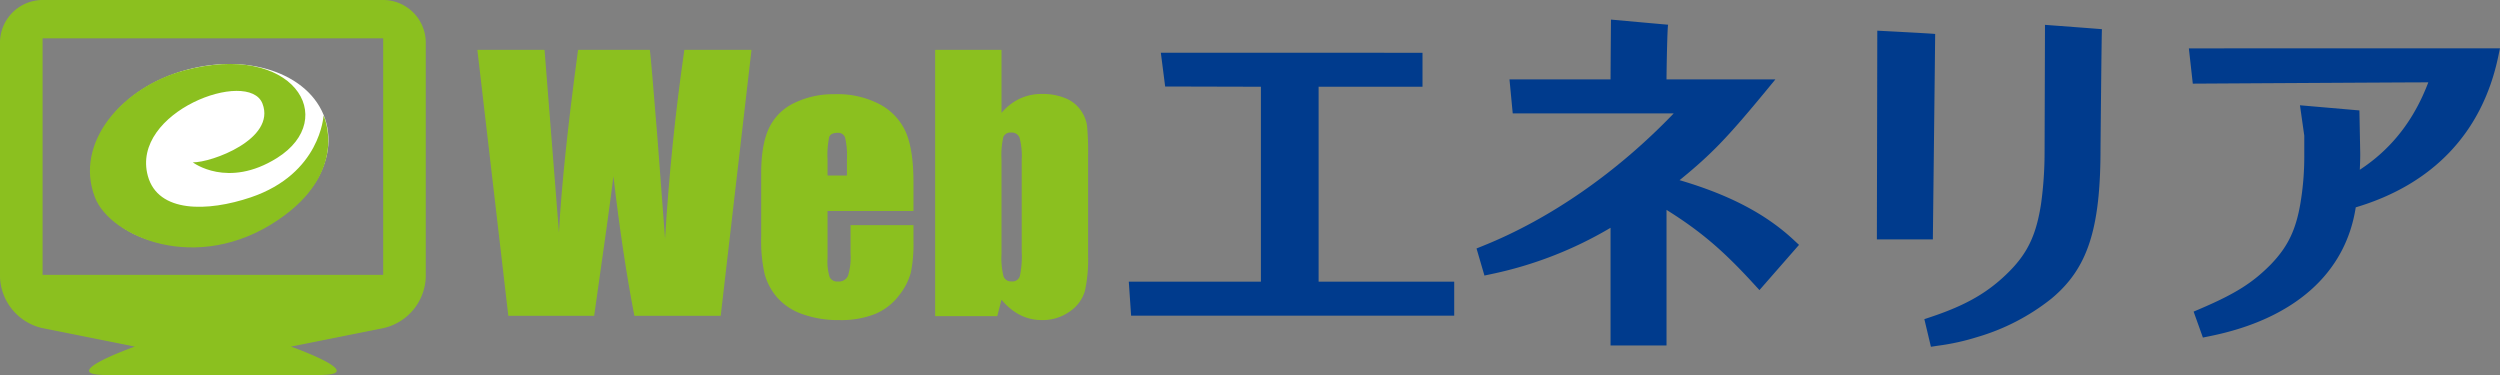
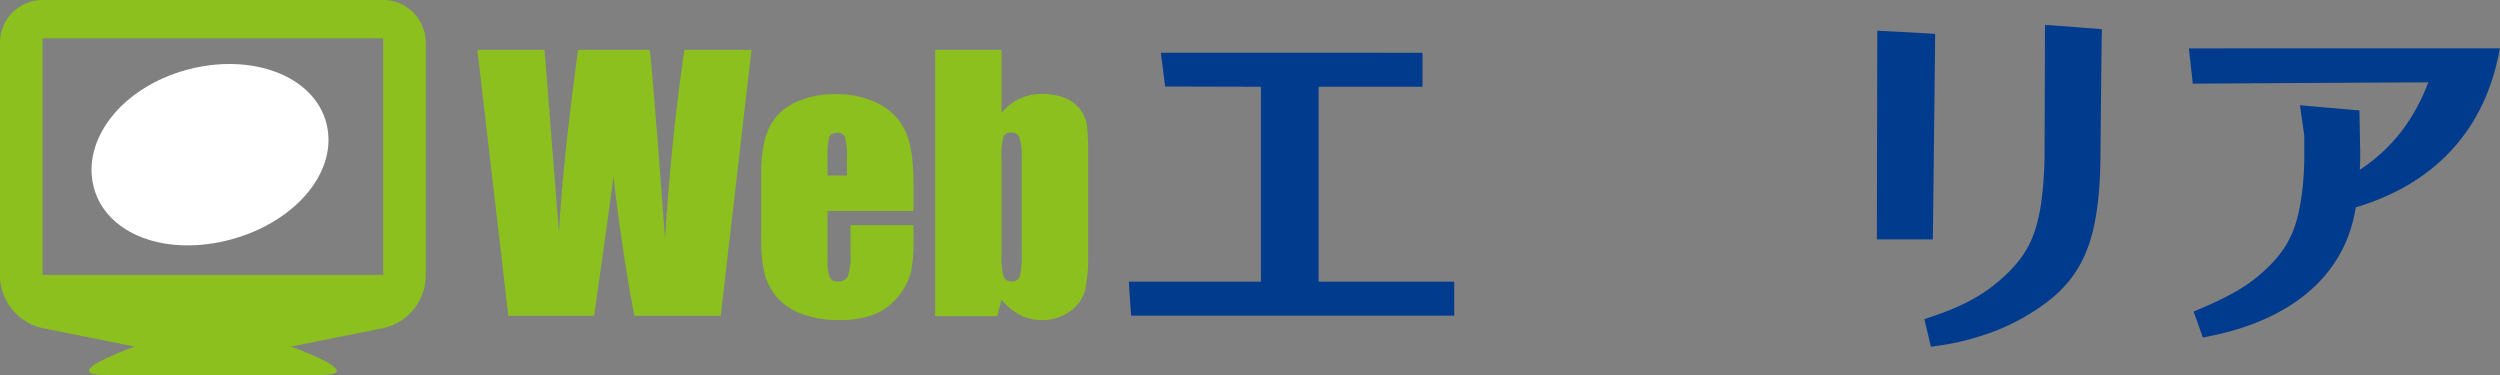
<svg xmlns="http://www.w3.org/2000/svg" width="600" height="90" viewBox="0 0 600 90">
  <rect x="0" y="0" width="600" height="90" fill="#808080" stroke="none" />
  <g id="logo_eneria" transform="translate(1090.111 -2505.524)">
    <path id="パス_1" data-name="パス 1" d="M461.214,322.051c2.977,11.414-7.215,23.635-22.764,27.885s-30.081-1.074-33.058-12.489,6.707-23.926,22.254-28.174,30.593,1.364,33.568,12.778" transform="translate(-1473 2213.026)" fill="#fff" />
-     <path id="パス_2" data-name="パス 2" d="M429.159,331.458s8.342,6.414,20.235-1.057c15.061-9.463,3.918-28.072-22.386-20.977-14.738,3.975-26.415,17.329-21.323,30.467,3.655,9.43,24.436,18.583,43.911,5.419,17.294-11.685,10.942-25.09,10.942-25.09s-.691,13.971-17.466,19.642c-10.34,3.494-22.256,3.784-24.7-5.141-4.216-15.426,24.225-25.876,27.511-17.359s-12.26,14.185-16.727,14.1" transform="translate(-1473 2213.026)" fill="#8bc01f" />
    <path id="パス_3" data-name="パス 3" d="M661.491,305.184l1.037,8.1s20.114.059,22.979.059v46.78H653.8l.556,8.158H731.9v-8.158H699.355v-46.78c2.9,0,24.933-.009,24.933-.009v-8.145Z" transform="translate(-1473 2213)" fill="#003b8d" />
-     <path id="パス_4" data-name="パス 4" d="M769.421,311.572l-24.256.008.778,8.156s32.185.008,38.632.008c-13.49,14.067-29.618,25.32-45.855,31.817l-1.465.593,1.9,6.5,1.582-.336a93.7,93.7,0,0,0,28.684-11.125v28.245h13.432V342.892c8.184,5.122,13.617,9.757,20.995,17.831l1.306,1.425,9.5-10.854-1.233-1.147c-6.753-6.3-15.552-10.892-27.433-14.382,7.721-6.28,11.49-10.242,20.647-21.335l2.352-2.858H782.853c0-2.05.2-13.2.4-13.115.021.012-13.73-1.23-13.73-1.23s-.1,12.182-.1,14.345" transform="translate(-1473 2213)" fill="#003b8d" />
-     <path id="パス_5" data-name="パス 5" d="M873.588,329.225a90.52,90.52,0,0,1-.824,12.065c-1.109,7.387-3.141,11.782-7.468,16.2-5.019,5.1-10.357,8.227-19.052,11.125l-1.511.506,1.579,6.63,1.582-.243a55.555,55.555,0,0,0,9.46-2.071,51.947,51.947,0,0,0,17.84-9.212c8.725-7.233,11.818-16.658,11.818-36,0,0,.26-28.5.345-28.692,0-.026-13.672-1.043-13.672-1.043ZM833.34,349.98h13.434s.568-49.172.554-49.294c.217-.078-13.889-.8-13.889-.8Z" transform="translate(-1473 2213)" fill="#003b8d" />
+     <path id="パス_5" data-name="パス 5" d="M873.588,329.225a90.52,90.52,0,0,1-.824,12.065c-1.109,7.387-3.141,11.782-7.468,16.2-5.019,5.1-10.357,8.227-19.052,11.125l-1.511.506,1.579,6.63,1.582-.243a55.555,55.555,0,0,0,9.46-2.071,51.947,51.947,0,0,0,17.84-9.212c8.725-7.233,11.818-16.658,11.818-36,0,0,.26-28.5.345-28.692,0-.026-13.672-1.043-13.672-1.043ZM833.34,349.98h13.434s.568-49.172.554-49.294c.217-.078-13.889-.8-13.889-.8" transform="translate(-1473 2213)" fill="#003b8d" />
    <path id="パス_6" data-name="パス 6" d="M909.16,312.6s51.977-.312,56.524-.312c-3.457,9.11-8.861,16.019-16.445,20.98.062-1.288.107-2.648.107-3.787l-.2-10.455-14.266-1.237s1,7.059,1.036,7.292v4.98a67.614,67.614,0,0,1-.9,11.1c-1.095,6.542-3.023,10.538-7.066,14.76-4.4,4.479-8.554,7.1-17.088,10.749l-1.507.64,2.231,6.228,1.472-.3c20.353-4.053,32.763-15.048,35.209-30.951,18.49-5.5,30.325-17.915,34.171-36.054l.448-2.109-74.672.009Z" transform="translate(-1473 2213)" fill="#003b8d" />
    <path id="パス_7" data-name="パス 7" d="M474.854,292.524H393.109a10.252,10.252,0,0,0-10.22,10.228V359a13.03,13.03,0,0,0,10.02,12.234l22.337,4.471s-19.224,6.818-6.812,6.818h51.092c12.416,0-6.812-6.818-6.812-6.818l22.34-4.471A13.03,13.03,0,0,0,485.073,359v-56.25a10.253,10.253,0,0,0-10.219-10.228m0,65.965H393.109v-56.76h81.745Z" transform="translate(-1473 2213)" fill="#8bc01f" />
    <path id="パス_8" data-name="パス 8" d="M563.25,304.494l-7.389,63.824H535.139q-2.845-14.707-5.023-33.47-.993,8.045-4.629,33.47h-20.6l-7.43-63.824h16.124l1.754,22.268,1.7,21.53q.918-16.713,4.589-43.8h17.234q.344,2.8,1.811,21.051l1.832,24.285q1.416-23.176,4.632-45.336Z" transform="translate(-1473 2213)" fill="#8bc01f" />
    <path id="パス_9" data-name="パス 9" d="M602.12,343.088H581.5V354.4a12.544,12.544,0,0,0,.513,4.574A1.989,1.989,0,0,0,583.986,360a2.393,2.393,0,0,0,2.425-1.359,14.905,14.905,0,0,0,.611-5.264v-6.9h15.1v3.864a34.613,34.613,0,0,1-.611,7.45,15.172,15.172,0,0,1-2.858,5.559,13.924,13.924,0,0,1-5.7,4.435,22.064,22.064,0,0,1-8.654,1.478,25.15,25.15,0,0,1-8.91-1.458,14.259,14.259,0,0,1-6.011-4,14.453,14.453,0,0,1-2.977-5.6,36.131,36.131,0,0,1-.827-8.889V334.059q0-6.859,1.852-10.821a12.729,12.729,0,0,1,6.071-6.071,21.409,21.409,0,0,1,9.7-2.109,21.689,21.689,0,0,1,11.058,2.543,13.989,13.989,0,0,1,6.111,6.741q1.753,4.2,1.754,11.807Zm-15.966-8.516v-3.824a19.347,19.347,0,0,0-.433-5.244,1.716,1.716,0,0,0-1.775-1.182q-1.656,0-2.049,1.005a20.876,20.876,0,0,0-.395,5.421v3.824Z" transform="translate(-1473 2213.078)" fill="#8bc01f" />
    <path id="パス_10" data-name="パス 10" d="M623.25,304.494v15.127a13.044,13.044,0,0,1,4.4-3.422,12.32,12.32,0,0,1,5.263-1.128,14.412,14.412,0,0,1,5.676,1.026,8.19,8.19,0,0,1,3.667,2.881,8.724,8.724,0,0,1,1.517,3.631,68.1,68.1,0,0,1,.257,7.578v23.6a35.29,35.29,0,0,1-.769,8.584,9,9,0,0,1-3.607,4.894,11.123,11.123,0,0,1-6.741,2.073,11.406,11.406,0,0,1-5.224-1.226,13.86,13.86,0,0,1-4.435-3.677l-1.025,3.956h-14.9v-63.9Zm4.849,26.4a17.079,17.079,0,0,0-.513-5.308,1.965,1.965,0,0,0-2.01-1.243,1.812,1.812,0,0,0-1.892,1.085,19.858,19.858,0,0,0-.434,5.467v22.576a17.873,17.873,0,0,0,.493,5.408,1.909,1.909,0,0,0,1.951,1.184,1.862,1.862,0,0,0,1.952-1.223,22.408,22.408,0,0,0,.453-5.881Z" transform="translate(-1473 2213)" fill="#8bc01f" />
  </g>
</svg>